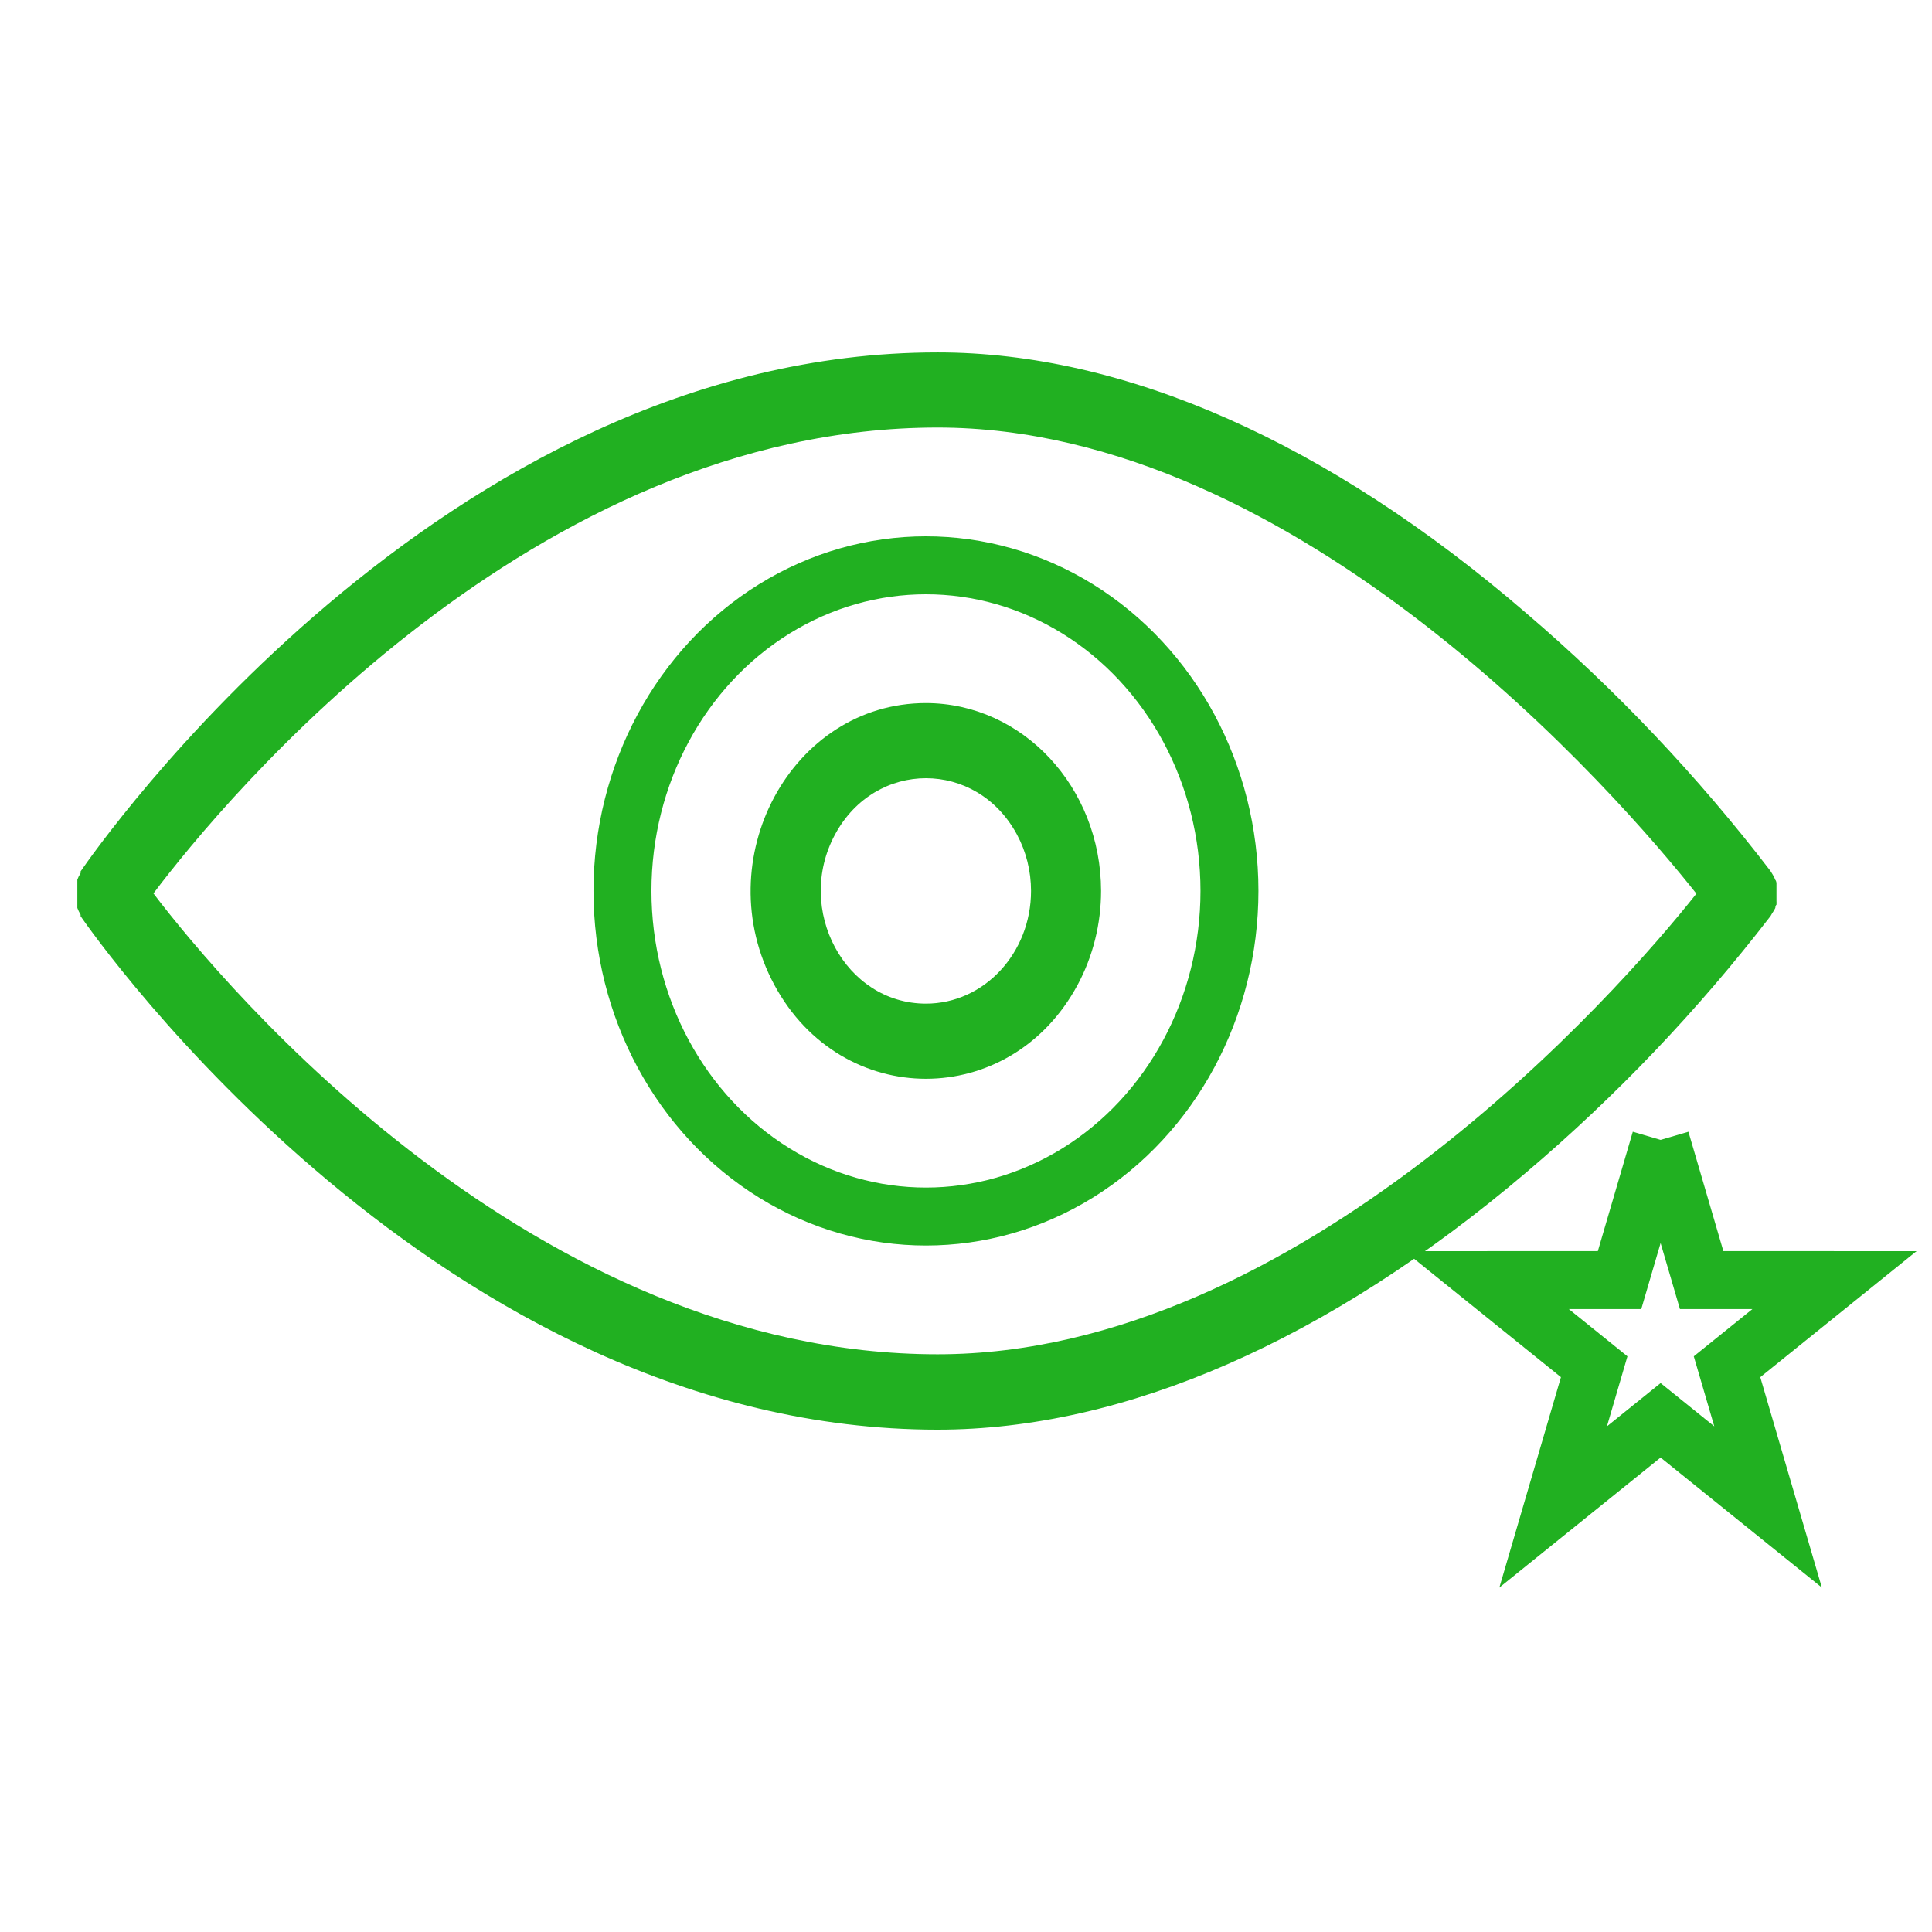
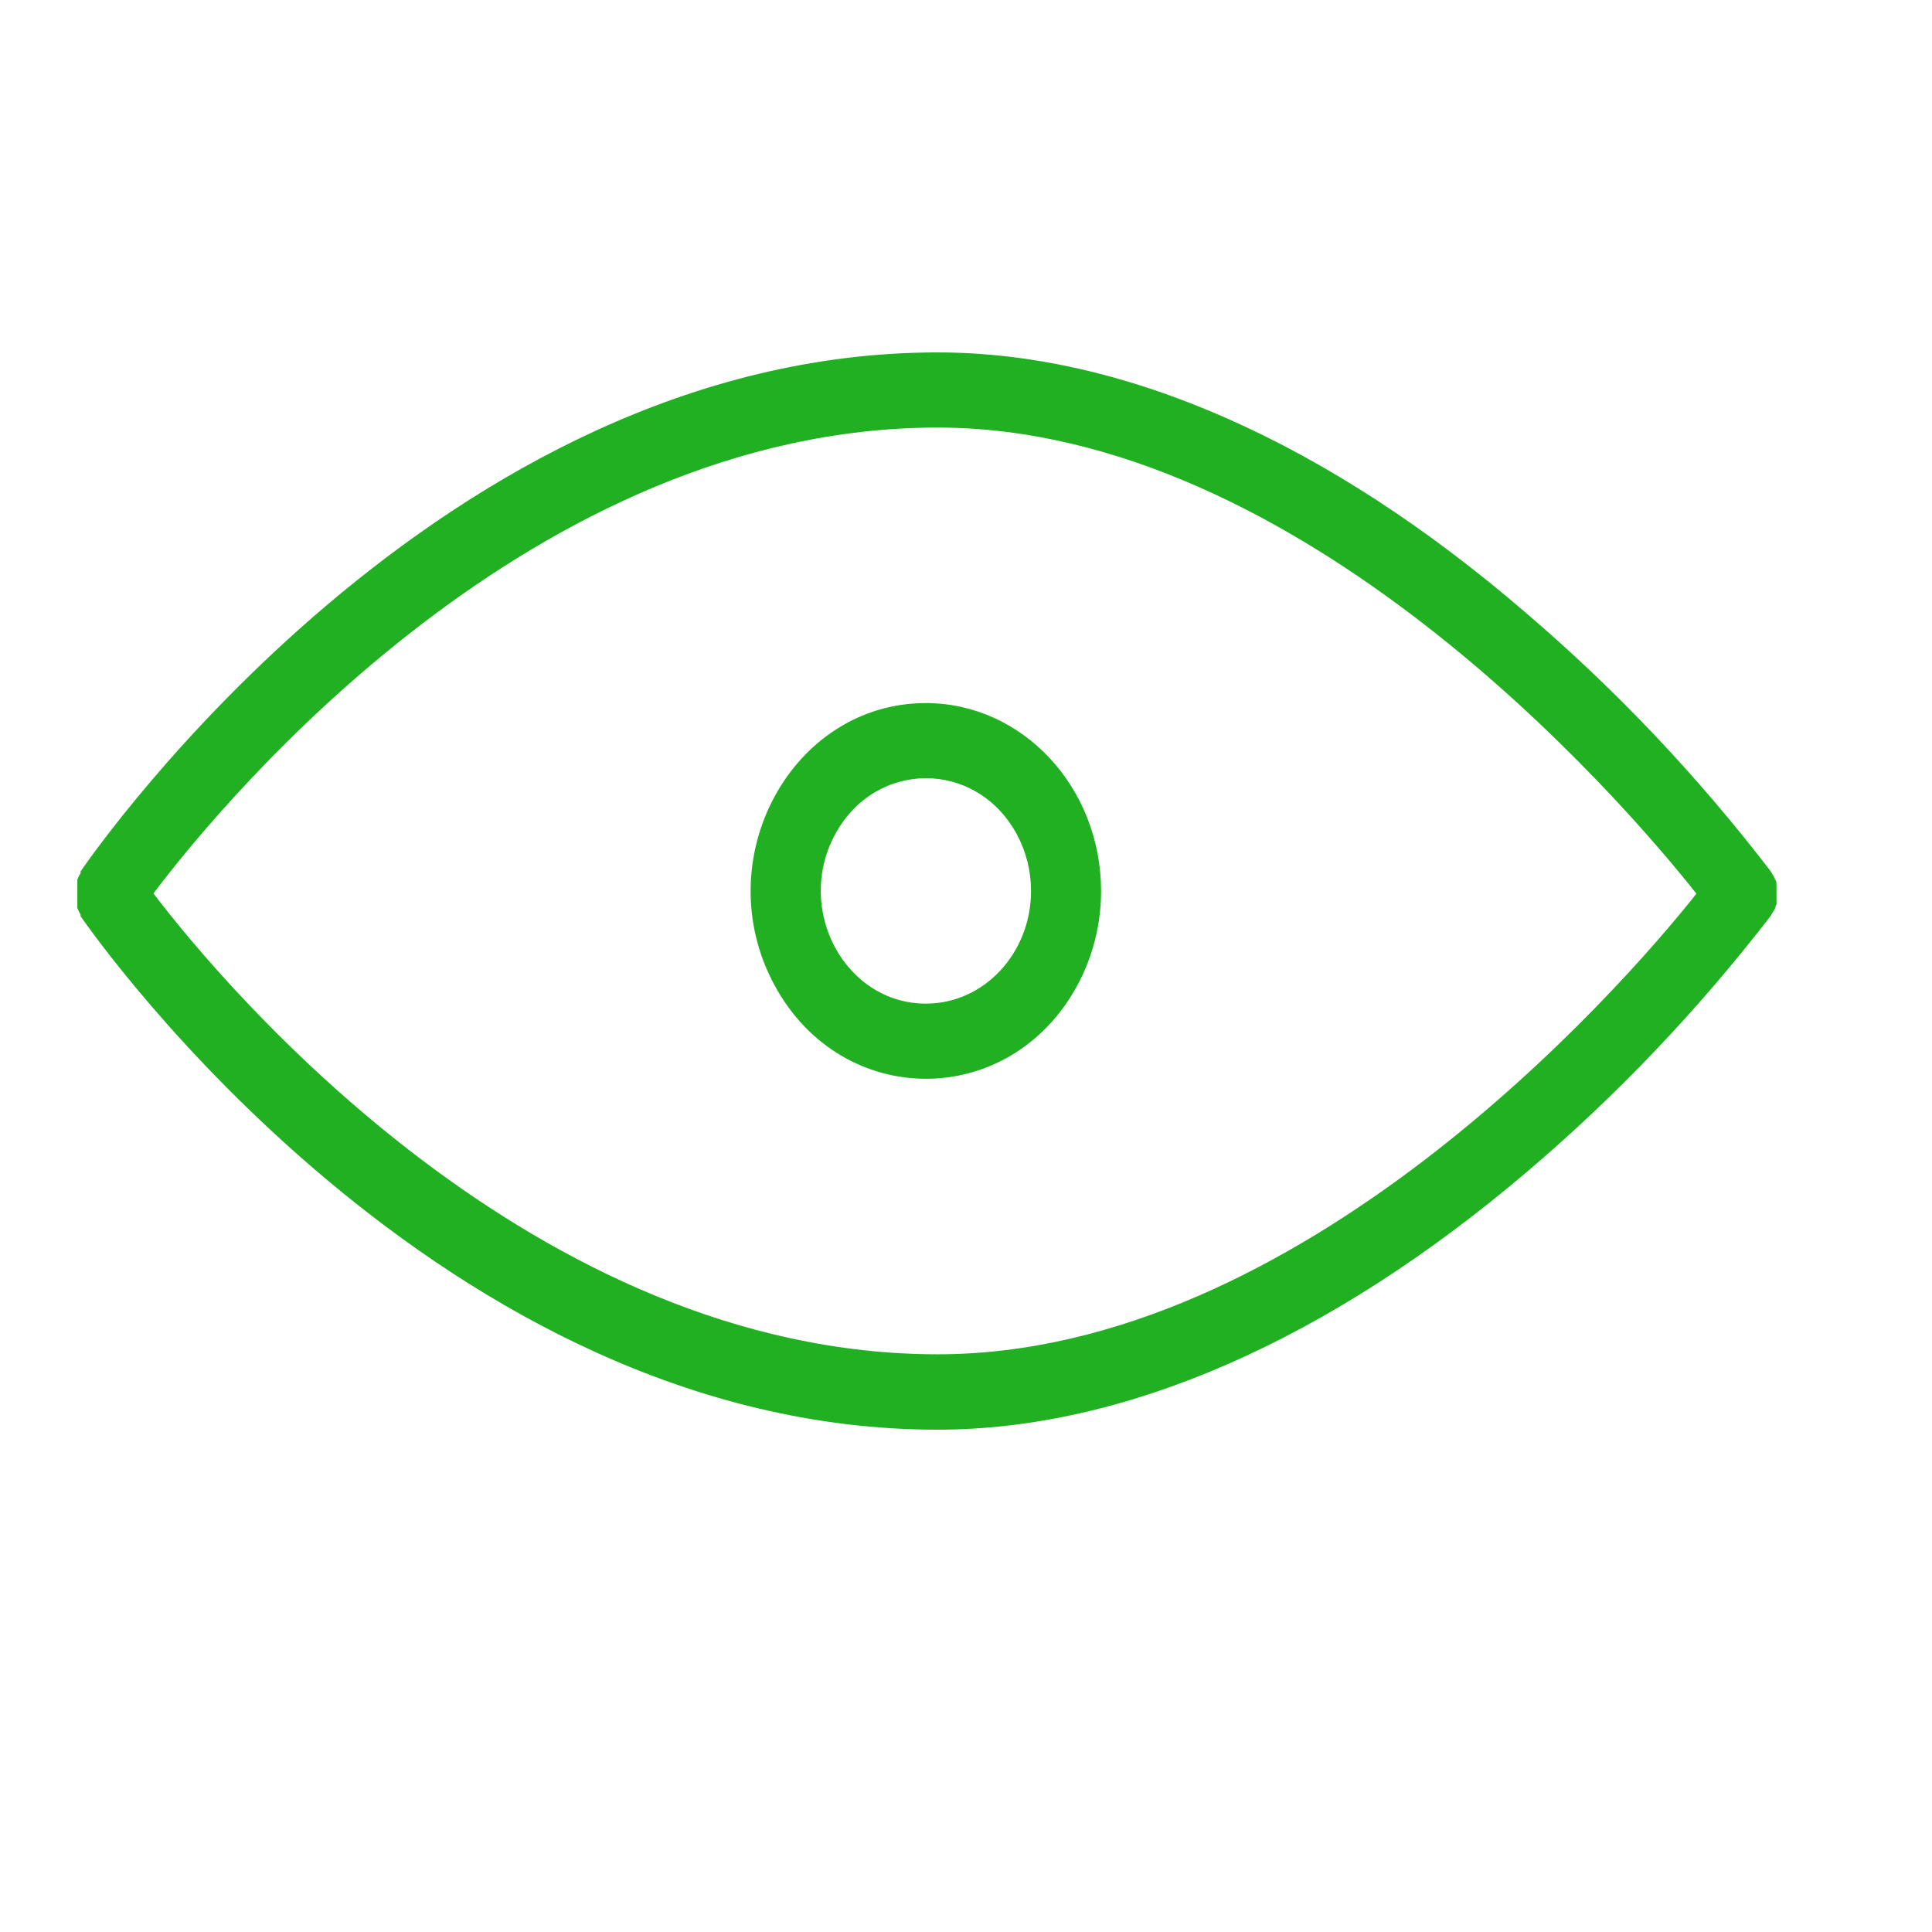
<svg xmlns="http://www.w3.org/2000/svg" viewBox="0 0 100.00 100.00" data-guides="{&quot;vertical&quot;:[],&quot;horizontal&quot;:[]}">
  <defs />
-   <path fill="#21b021" stroke="none" fill-opacity="1" stroke-width="3" stroke-opacity="1" color="rgb(51, 51, 51)" fill-rule="evenodd" id="tSvg13bd6d74cb5" title="Path 7" d="M91.89 46.996C91.89 46.996 91.89 46.879 91.95 46.827C91.954 46.762 91.954 46.697 91.95 46.633C91.95 46.391 91.95 46.149 91.95 45.907C91.953 45.846 91.953 45.785 91.95 45.725C91.95 45.725 91.95 45.608 91.89 45.544C91.866 45.487 91.842 45.431 91.817 45.375C91.781 45.315 91.745 45.254 91.709 45.194C91.685 45.155 91.66 45.116 91.636 45.077C87.867 40.163 83.626 35.687 78.984 31.724C68.737 22.895 58.212 18.241 48.532 18.241C22.805 18.241 4.921 44.014 4.172 45.103C4.172 45.133 4.172 45.163 4.172 45.194C4.139 45.25 4.107 45.306 4.075 45.362C4.051 45.418 4.027 45.474 4.003 45.531C4.003 45.587 4.003 45.643 4.003 45.699C3.999 45.764 3.999 45.829 4.003 45.894C4.003 46.14 4.003 46.386 4.003 46.633C4 46.693 4 46.754 4.003 46.814C4.003 46.875 4.003 46.935 4.003 46.996C4.027 47.052 4.051 47.108 4.075 47.164C4.107 47.225 4.139 47.285 4.172 47.346C4.172 47.371 4.172 47.397 4.172 47.423C4.921 48.512 22.805 74 48.532 74C58.2 74 68.737 69.398 78.996 60.686C83.637 56.751 87.878 52.301 91.648 47.41C91.672 47.367 91.697 47.324 91.721 47.281C91.757 47.225 91.793 47.168 91.83 47.112C91.85 47.073 91.87 47.034 91.89 46.996M48.532 70.098C27.651 70.098 11.676 51.157 7.942 46.244C11.676 41.291 27.615 22.13 48.532 22.13C67.263 22.13 83.818 41.214 87.806 46.257C83.818 51.3 67.263 70.098 48.532 70.098Z" style="" />
+   <path fill="#21b021" stroke="none" fill-opacity="1" stroke-width="3" stroke-opacity="1" color="rgb(51, 51, 51)" fill-rule="evenodd" id="tSvg13bd6d74cb5" title="Path 7" d="M91.89 46.996C91.89 46.996 91.89 46.879 91.95 46.827C91.954 46.762 91.954 46.697 91.95 46.633C91.95 46.391 91.95 46.149 91.95 45.907C91.953 45.846 91.953 45.785 91.95 45.725C91.95 45.725 91.95 45.608 91.89 45.544C91.866 45.487 91.842 45.431 91.817 45.375C91.685 45.155 91.66 45.116 91.636 45.077C87.867 40.163 83.626 35.687 78.984 31.724C68.737 22.895 58.212 18.241 48.532 18.241C22.805 18.241 4.921 44.014 4.172 45.103C4.172 45.133 4.172 45.163 4.172 45.194C4.139 45.25 4.107 45.306 4.075 45.362C4.051 45.418 4.027 45.474 4.003 45.531C4.003 45.587 4.003 45.643 4.003 45.699C3.999 45.764 3.999 45.829 4.003 45.894C4.003 46.14 4.003 46.386 4.003 46.633C4 46.693 4 46.754 4.003 46.814C4.003 46.875 4.003 46.935 4.003 46.996C4.027 47.052 4.051 47.108 4.075 47.164C4.107 47.225 4.139 47.285 4.172 47.346C4.172 47.371 4.172 47.397 4.172 47.423C4.921 48.512 22.805 74 48.532 74C58.2 74 68.737 69.398 78.996 60.686C83.637 56.751 87.878 52.301 91.648 47.41C91.672 47.367 91.697 47.324 91.721 47.281C91.757 47.225 91.793 47.168 91.83 47.112C91.85 47.073 91.87 47.034 91.89 46.996M48.532 70.098C27.651 70.098 11.676 51.157 7.942 46.244C11.676 41.291 27.615 22.13 48.532 22.13C67.263 22.13 83.818 41.214 87.806 46.257C83.818 51.3 67.263 70.098 48.532 70.098Z" style="" />
  <path fill="#21b021" stroke="none" fill-opacity="1" stroke-width="3" stroke-opacity="1" color="rgb(51, 51, 51)" fill-rule="evenodd" id="tSvg7d21fc5dee" title="Path 9" d="M47.928 36.391C40.952 36.391 36.591 44.493 40.079 50.976C43.568 57.458 52.289 57.458 55.777 50.976C56.572 49.498 56.991 47.821 56.991 46.114C56.985 40.747 52.931 36.398 47.928 36.391ZM47.928 51.948C43.742 51.948 41.126 47.086 43.219 43.197C45.312 39.308 50.544 39.308 52.638 43.197C53.115 44.084 53.366 45.09 53.366 46.114C53.366 49.336 50.931 51.948 47.928 51.948Z" style="" />
-   <path fill="transparent" stroke="#21b021" fill-opacity="1" stroke-width="3" stroke-opacity="1" color="rgb(51, 51, 51)" id="tSvg136d6067db8" title="Star 2" d="M85.953 59C86.661 61.419 87.369 63.838 88.077 66.257C90.369 66.257 92.661 66.257 94.953 66.258C93.099 67.753 91.245 69.248 89.391 70.743C90.099 73.162 90.807 75.581 91.515 78C89.661 76.505 87.807 75.01 85.953 73.515C84.099 75.01 82.244 76.505 80.39 78C81.098 75.581 81.806 73.162 82.515 70.743C80.661 69.248 78.807 67.753 76.953 66.258C79.244 66.257 81.536 66.257 83.828 66.257C84.536 63.838 85.244 61.419 85.953 59" style="" />
-   <ellipse color="rgb(51, 51, 51)" fill="transparent" stroke-width="3" stroke="#21b021" fill-opacity="1" stroke-opacity="1" id="tSvg2b731b8aa1" title="Ellipse 1" cx="47.928" cy="46.114" rx="15.709" ry="16.854" style="transform: rotate(0deg); transform-origin: 47.928px 46.114px;" />
</svg>